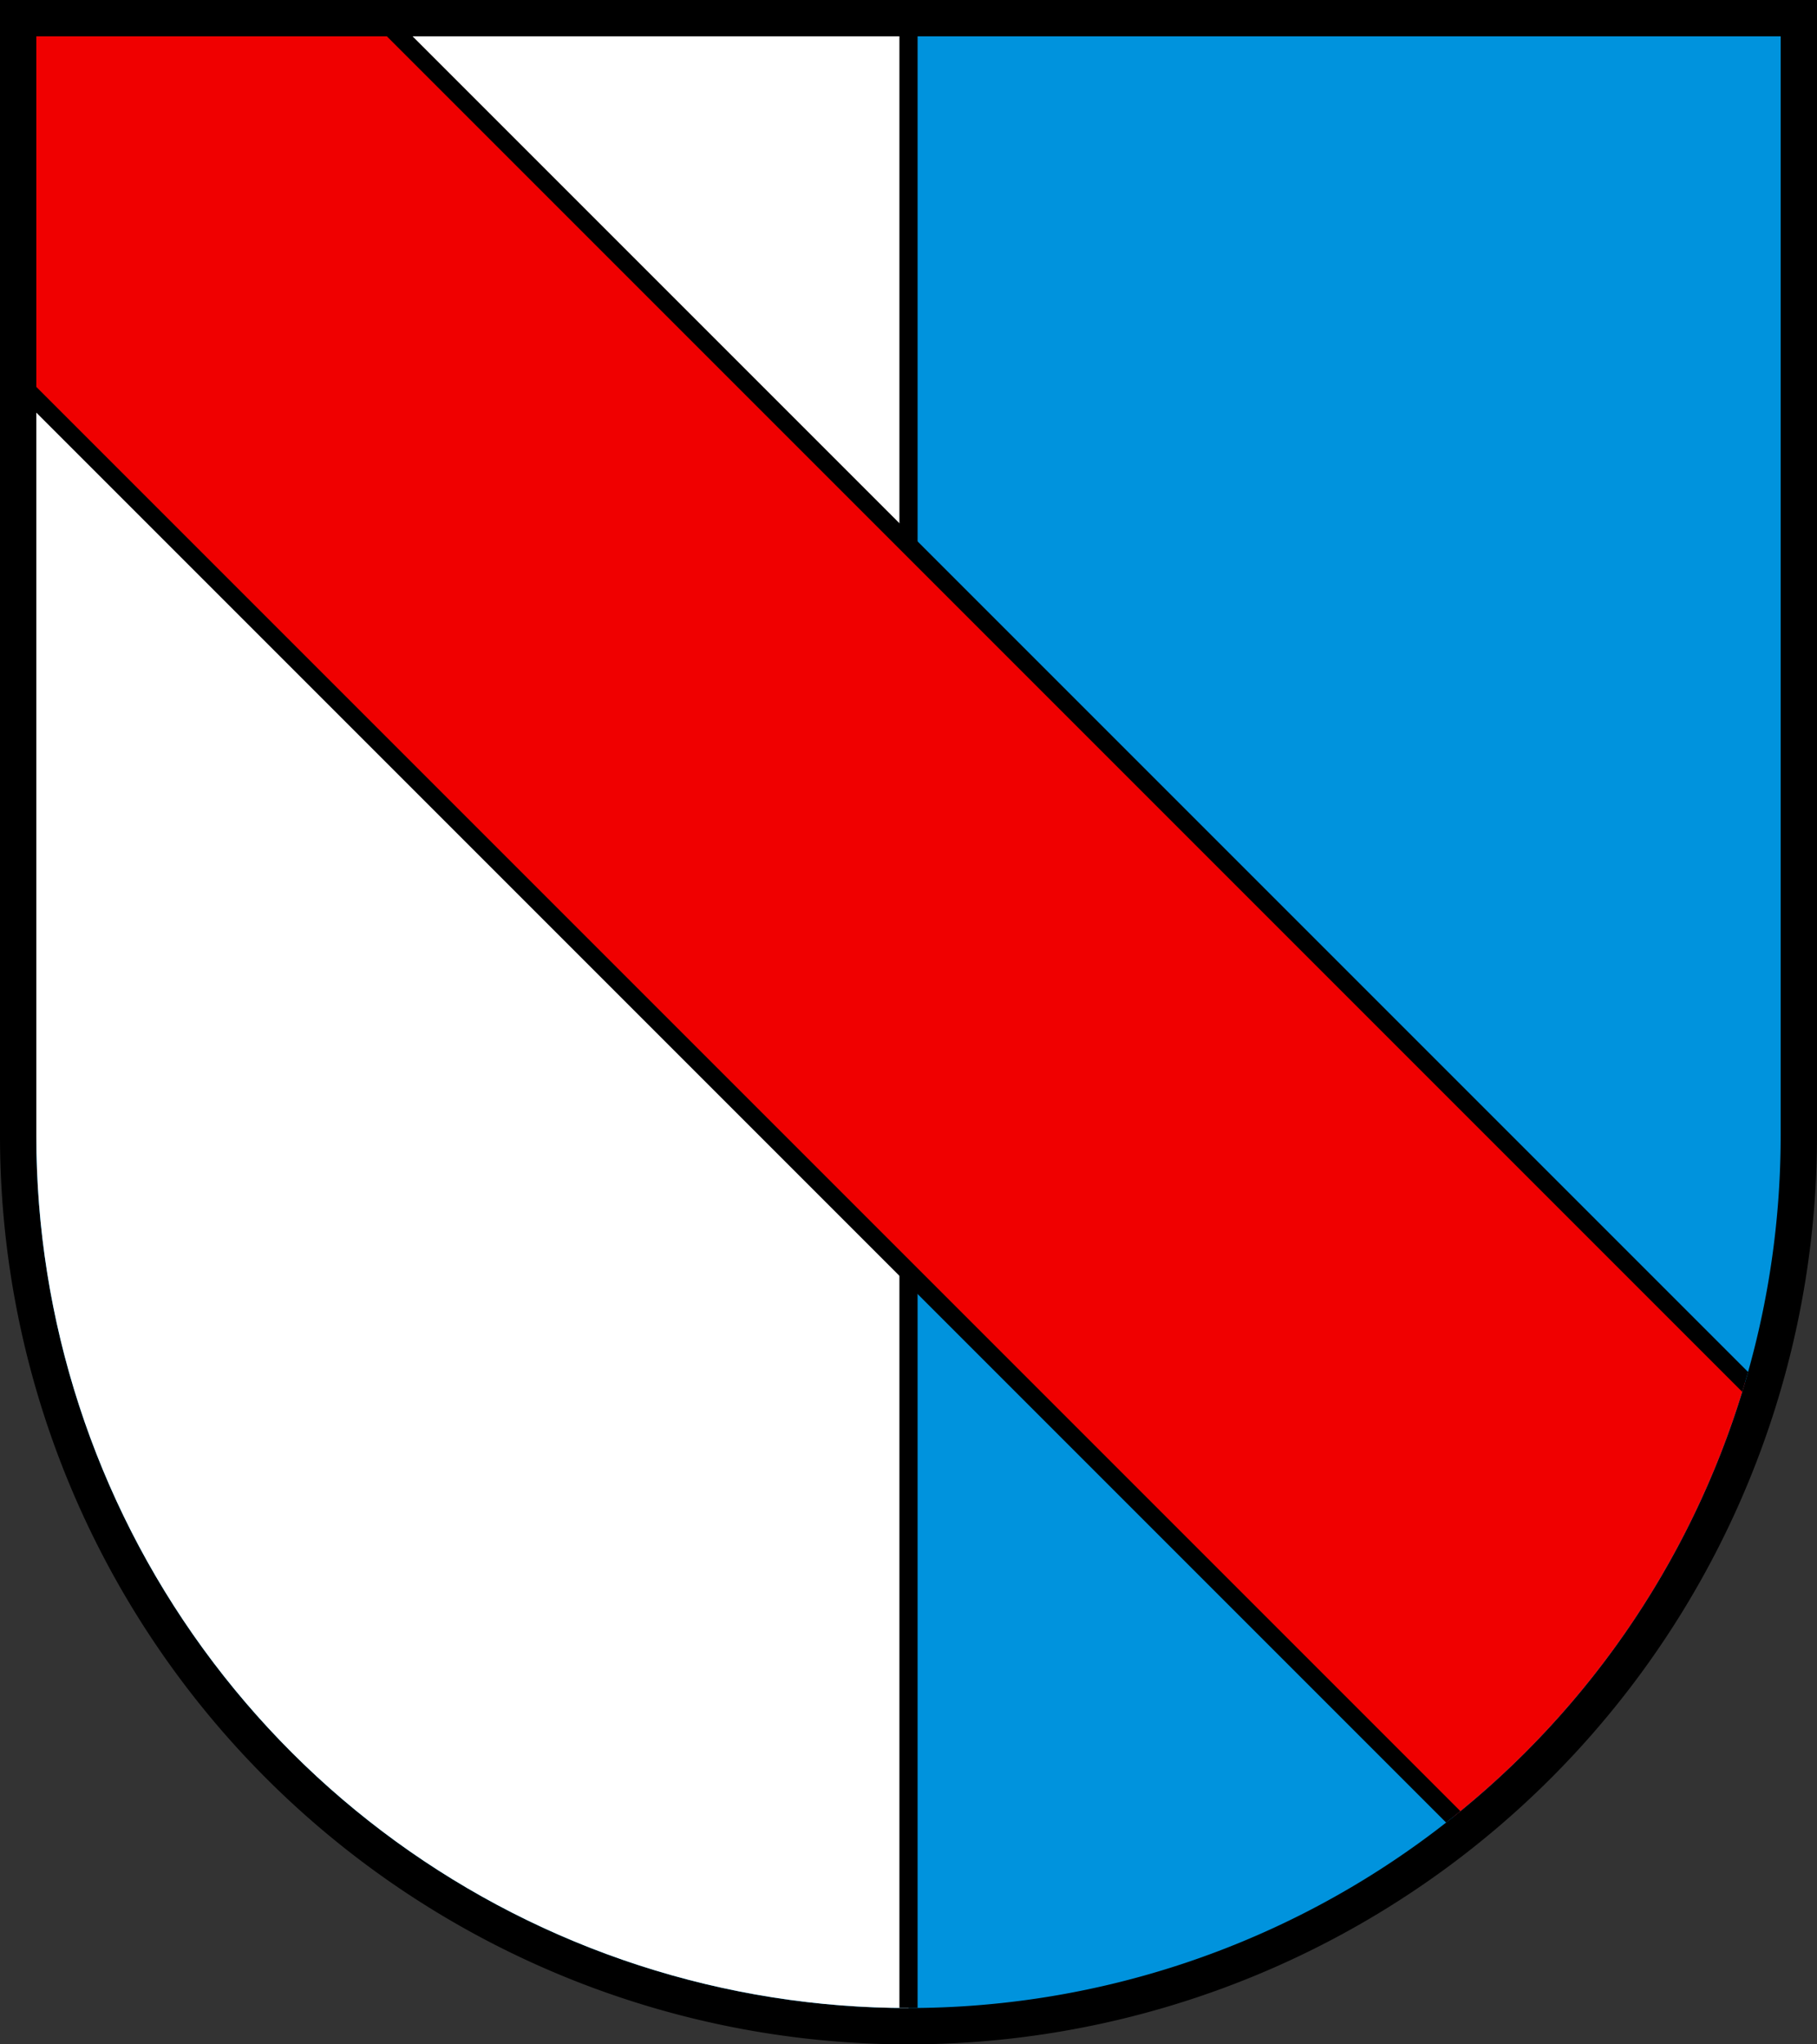
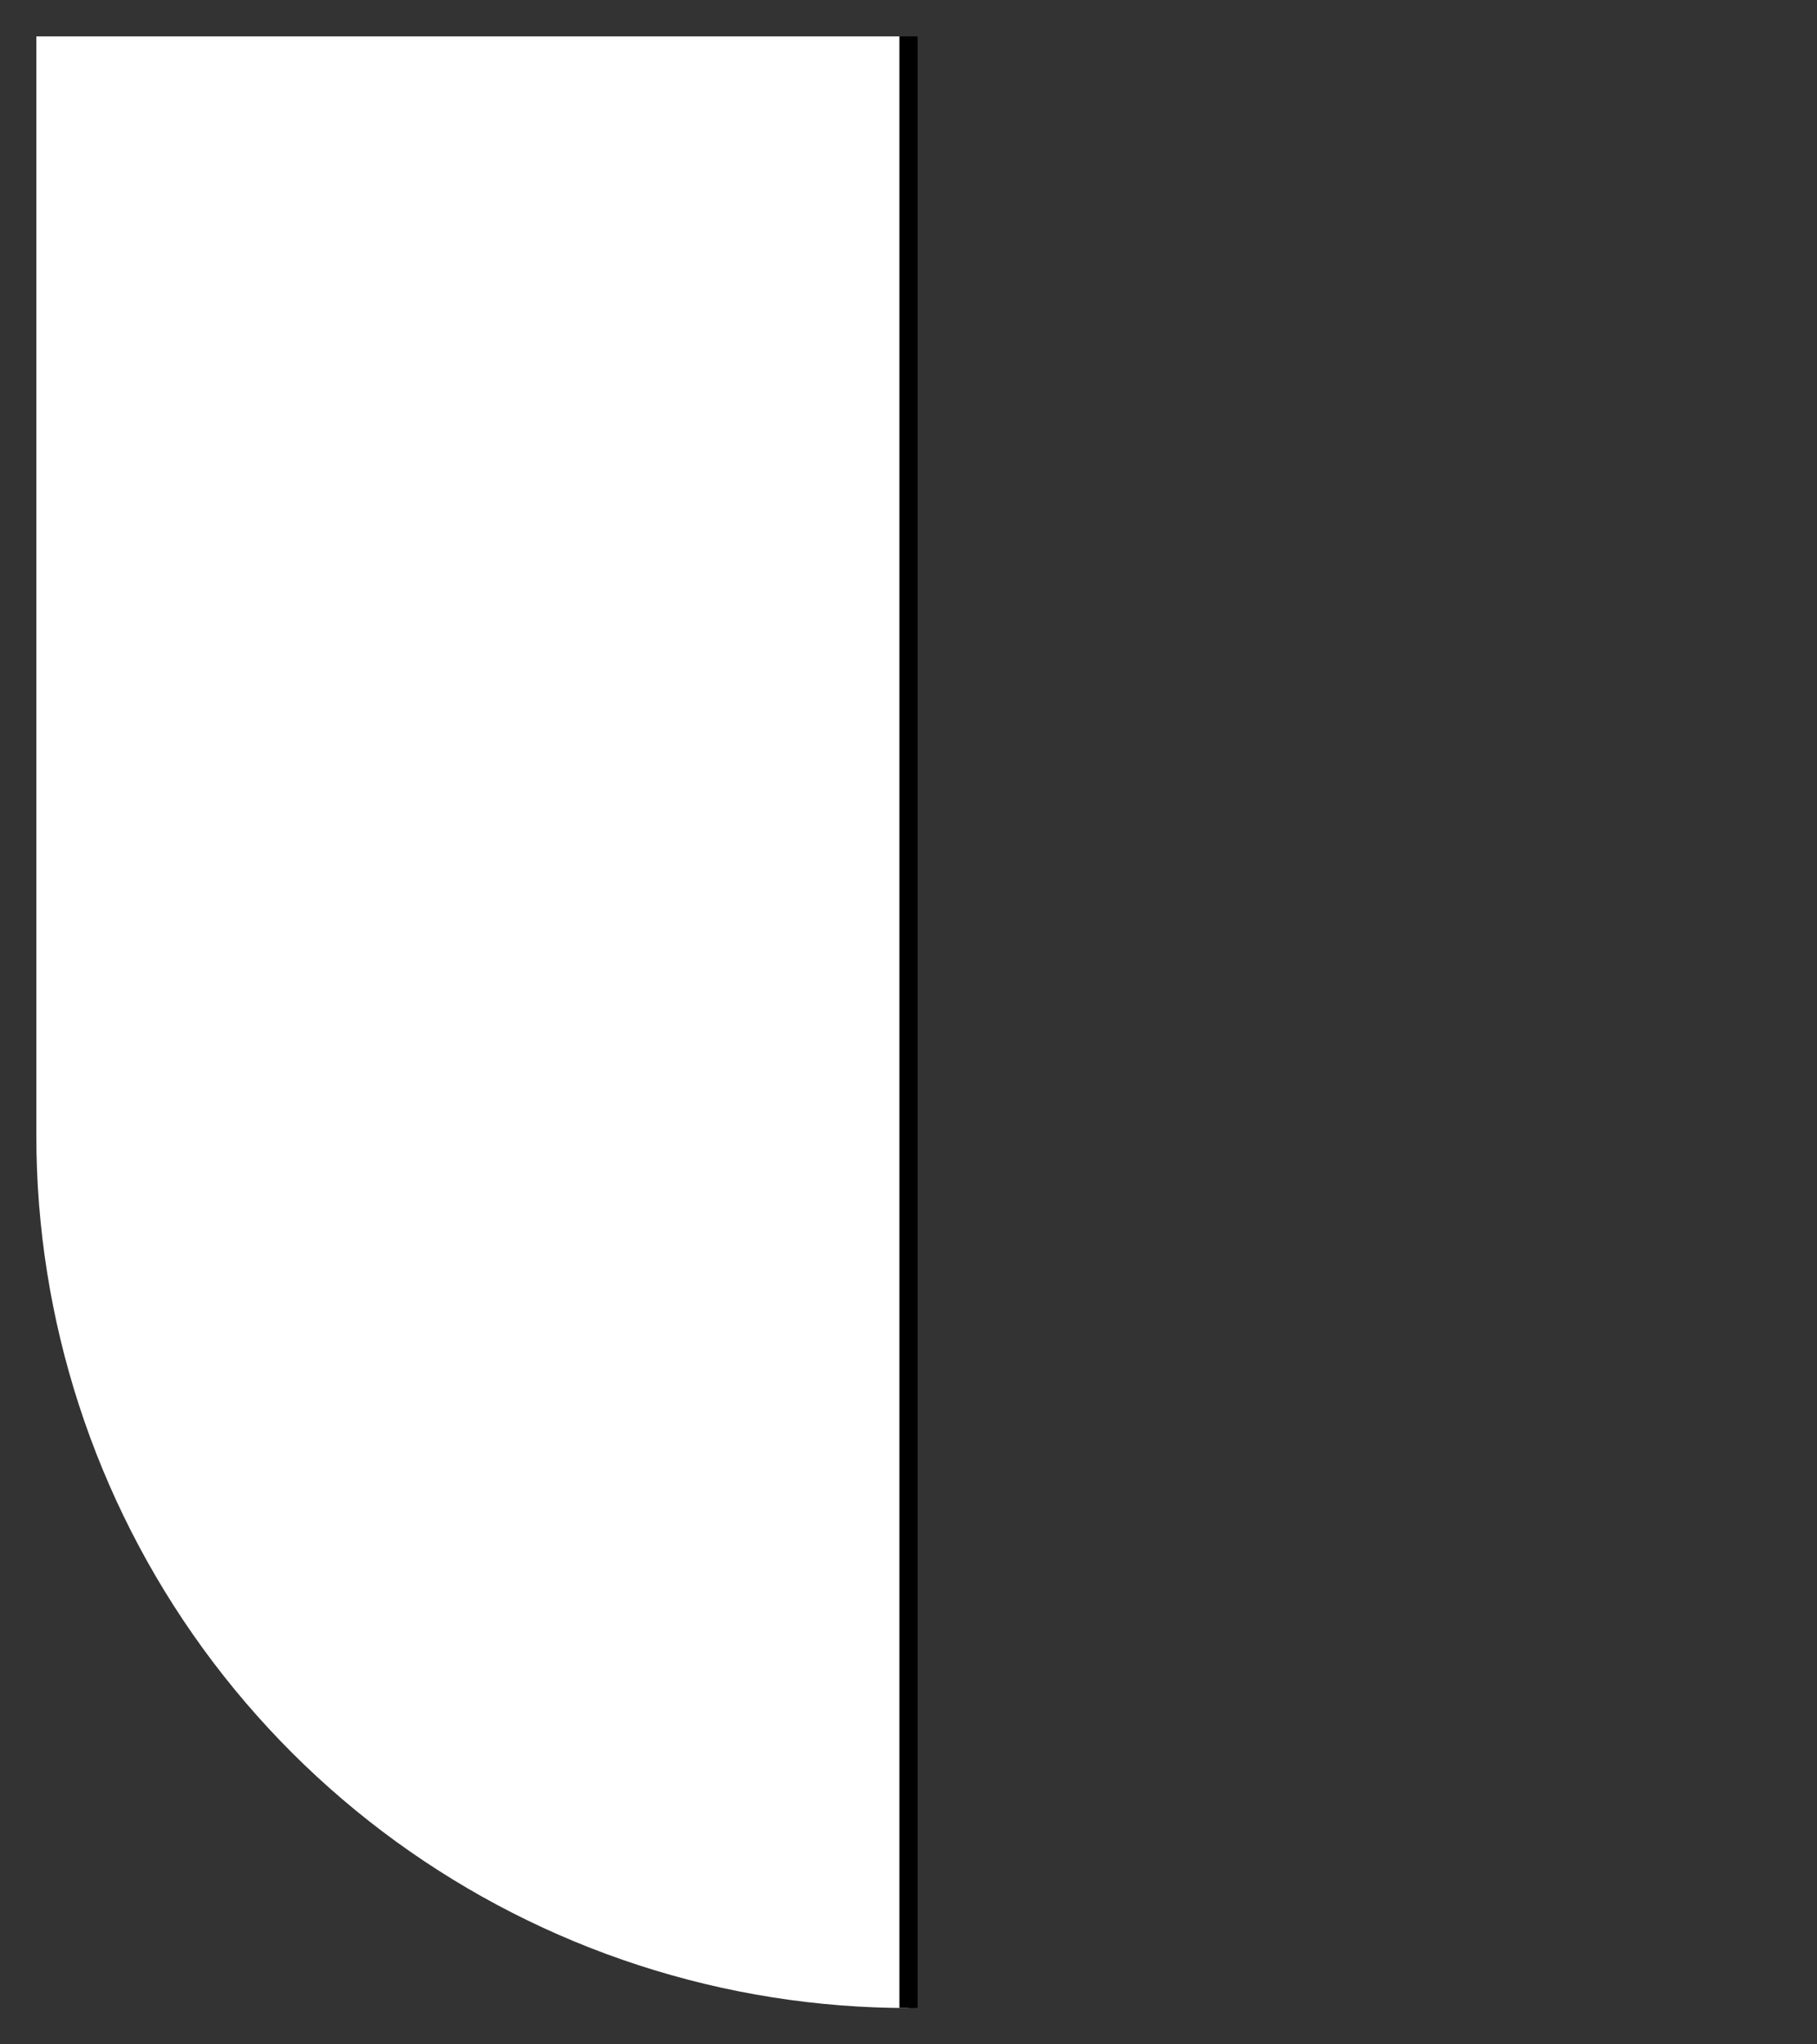
<svg xmlns="http://www.w3.org/2000/svg" version="1.1" width="520" height="585" viewBox="0,0 100,112.5">
  <rect x="0" y="0" width="100" height="112.5" fill="#333333" stroke="none" />
  <title>Wappen von Rain</title>
  <desc>Wappen der Schweizer Gemeinde Rain, Kanton Luzern</desc>
  <defs>
    <clipPath id="cpSchild">
      <path d="M 2,2 V 62.5 a 48,48 0 0,0 96,0 V 2 z" />
    </clipPath>
  </defs>
-   <path d="M 1,1 V 62.5 a 49,49 0 0,0 98,0 V 1 z" stroke="black" stroke-width="2" fill="#0093dd" />
  <g stroke="black" stroke-width="1" clip-path="url(#cpSchild)">
    <rect width="50" height="112" fill="white" />
-     <path d="M 20,0 L 120,100 100,120 -20,0" fill="#f00000" />
  </g>
</svg>